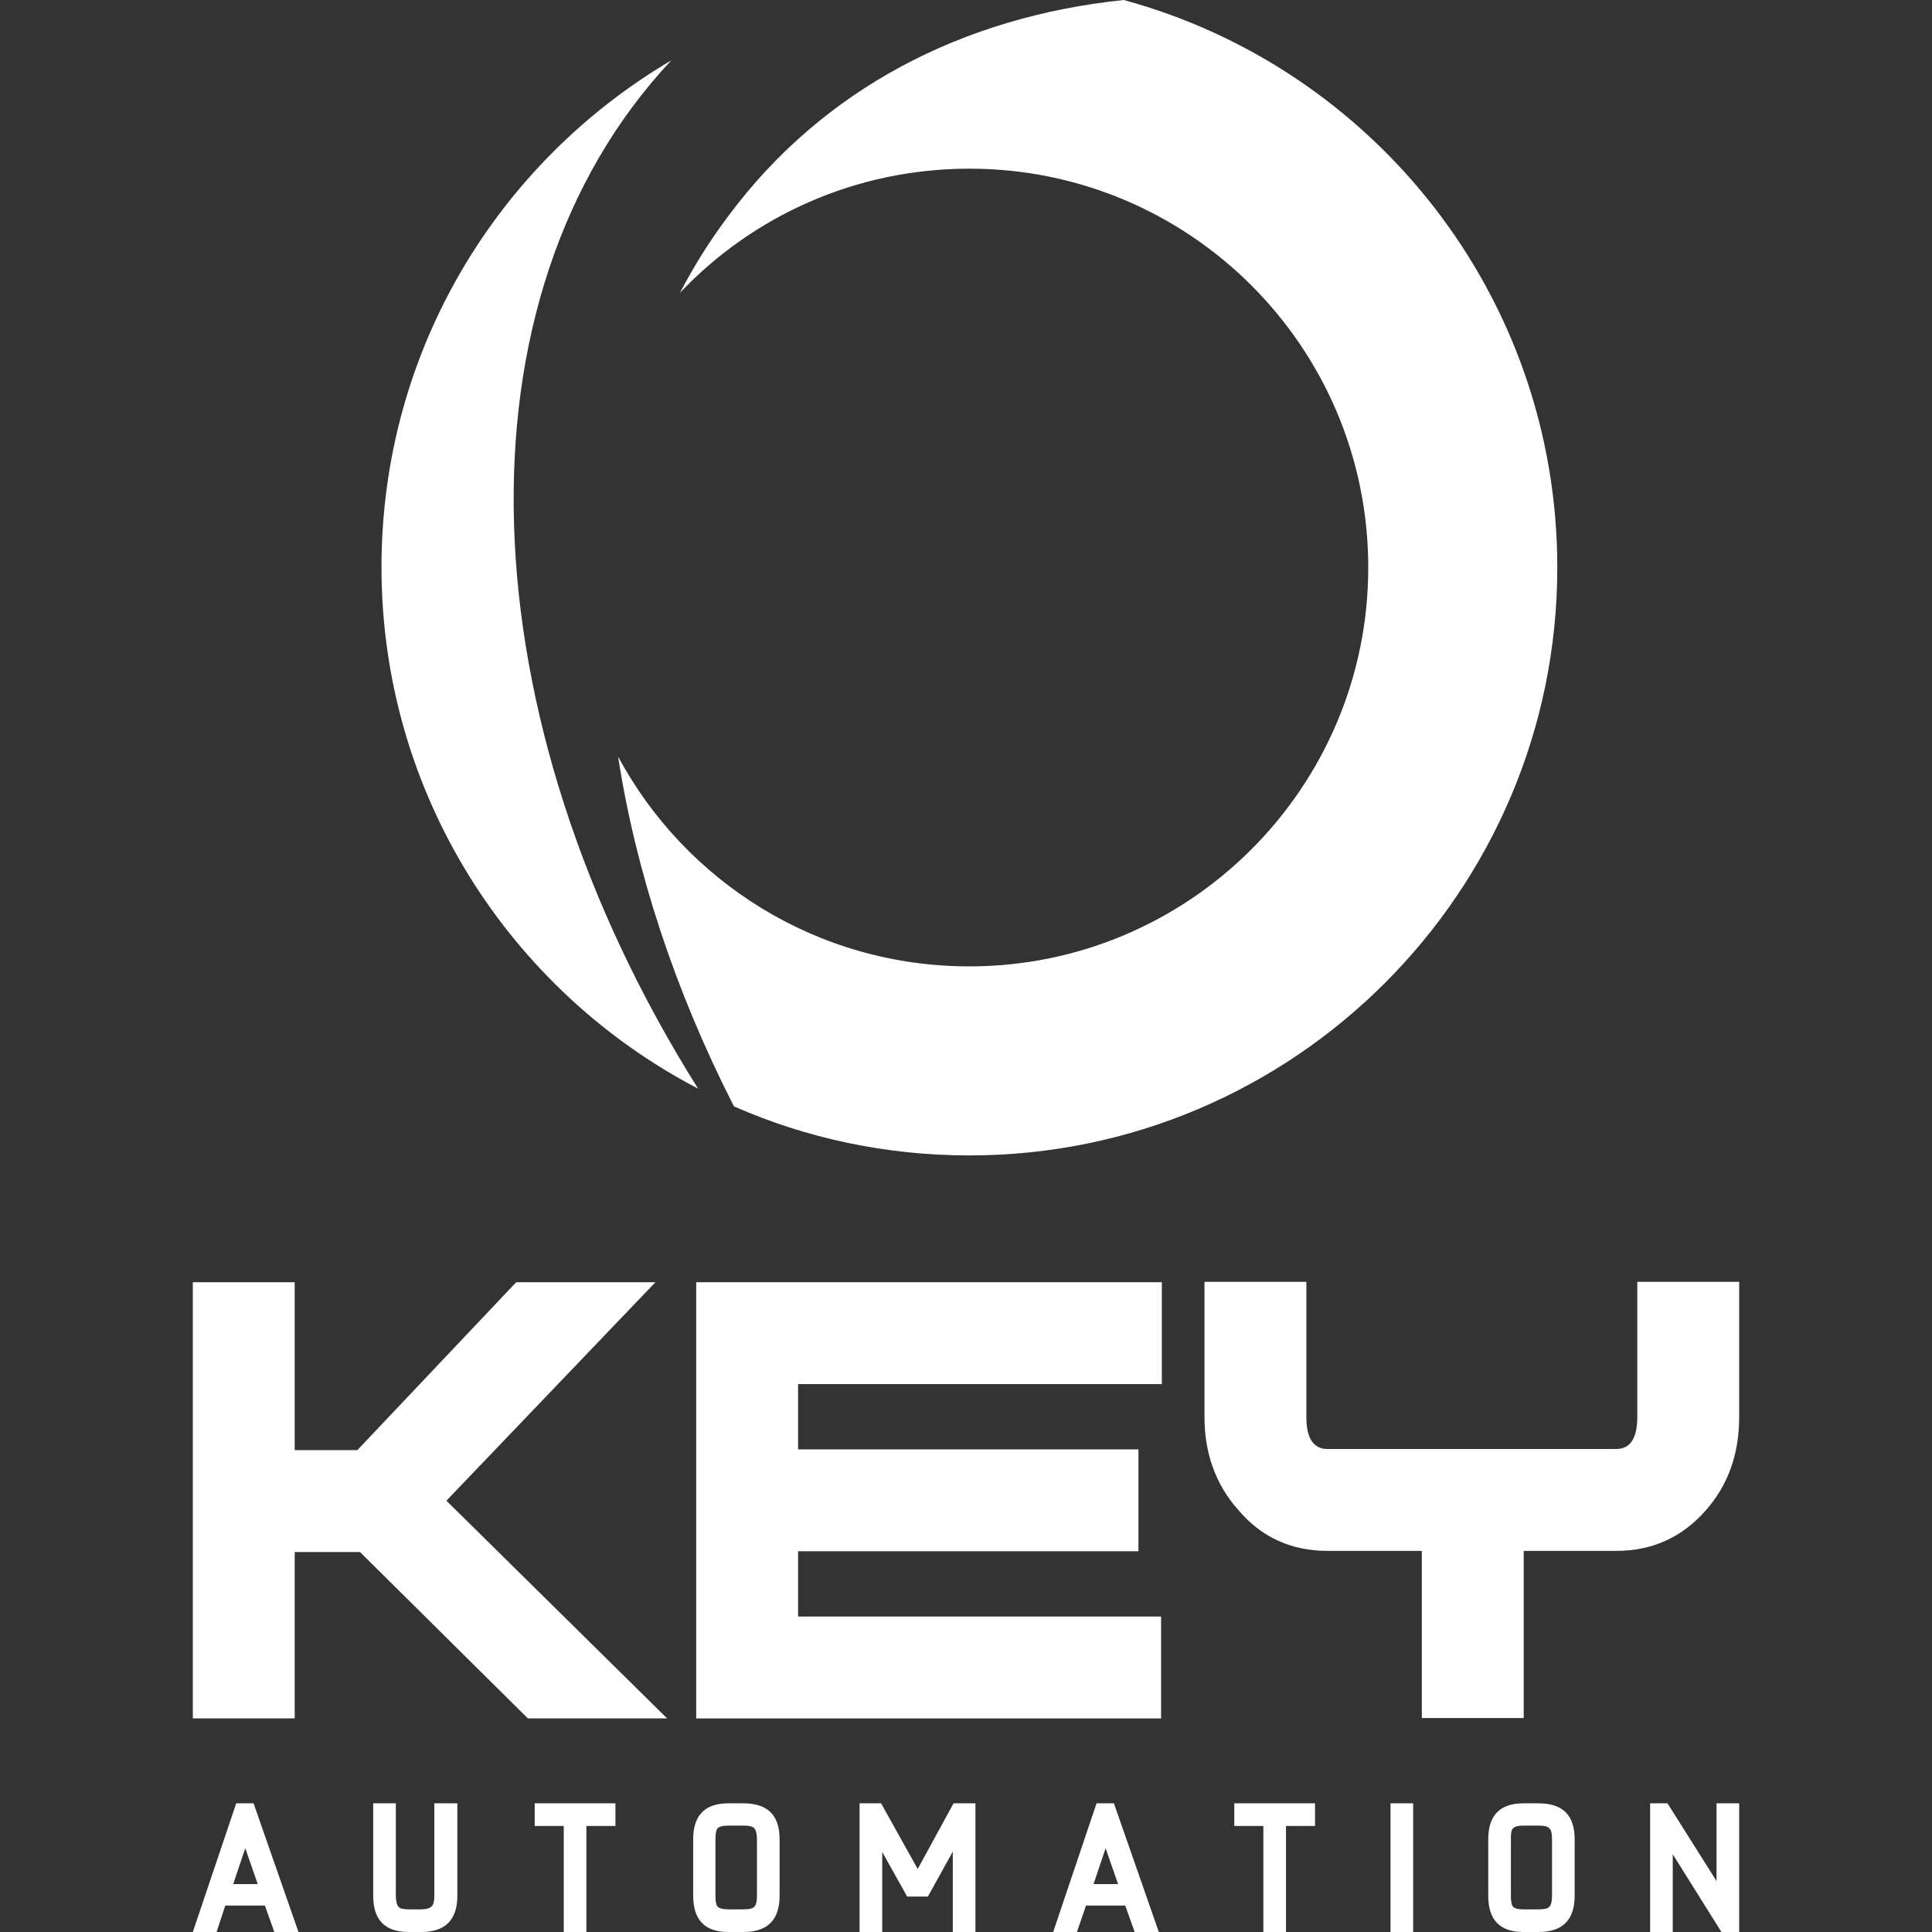
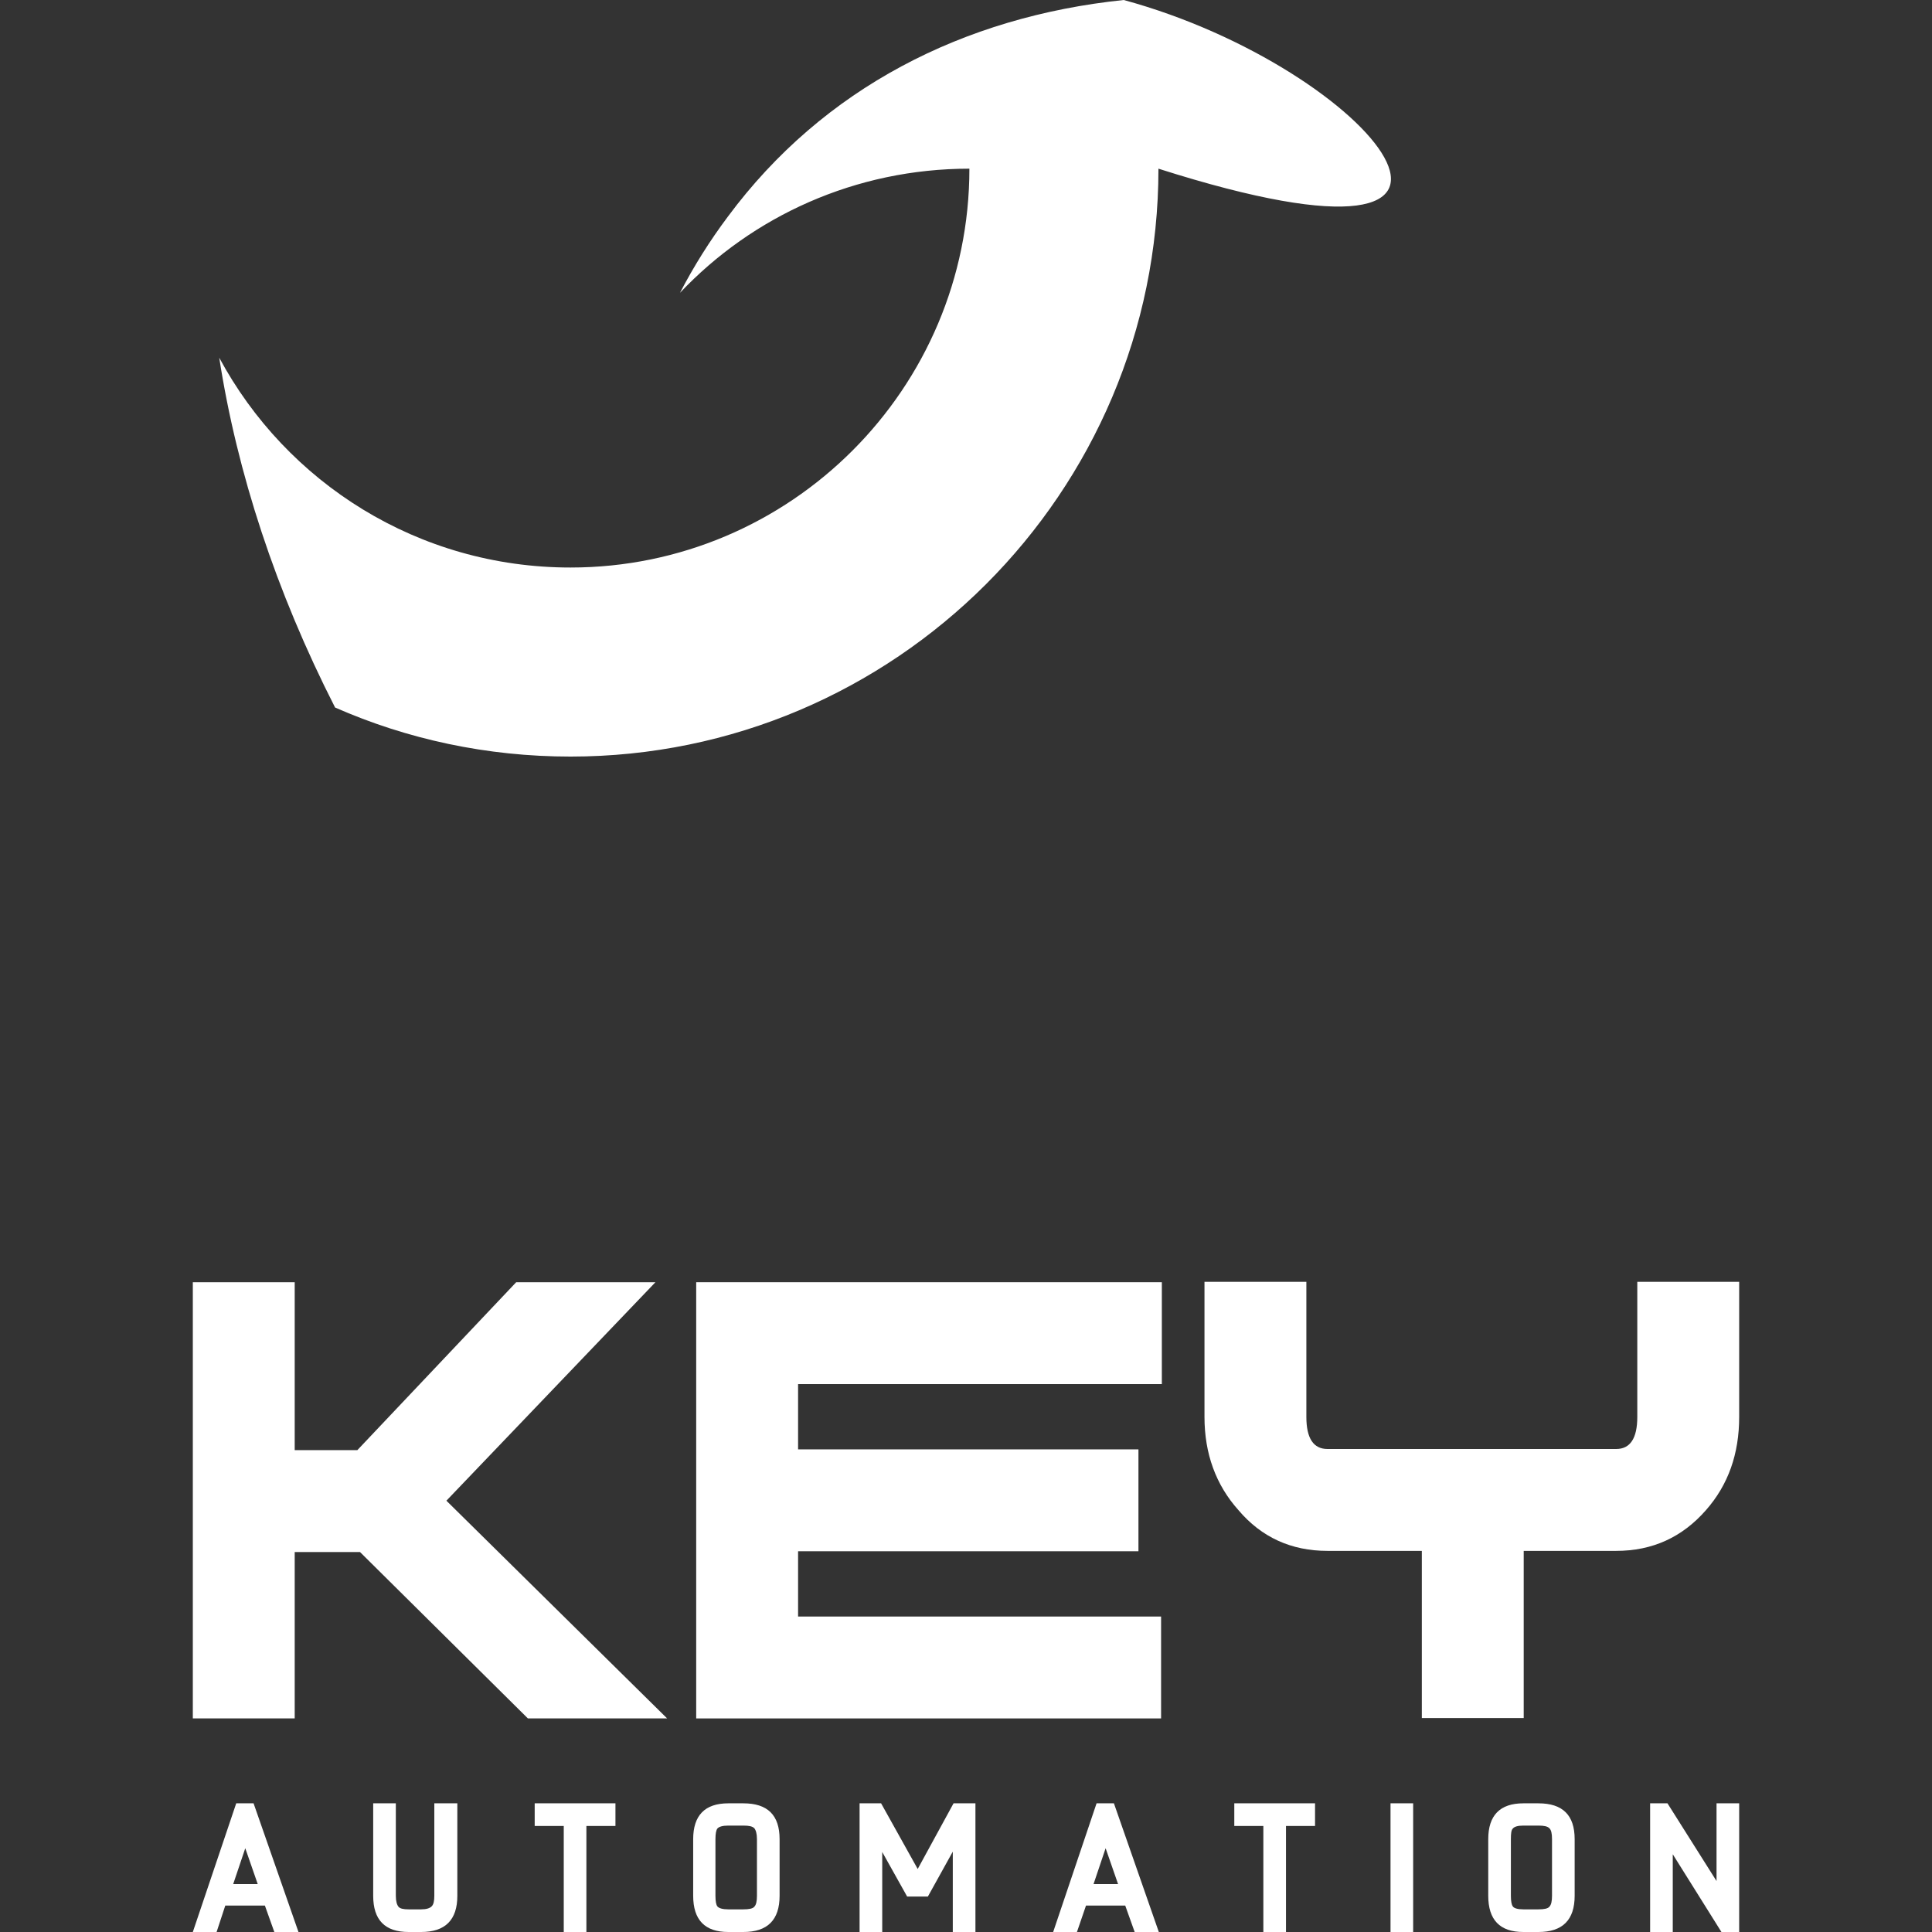
<svg xmlns="http://www.w3.org/2000/svg" version="1.1" id="Livello_1" x="0px" y="0px" viewBox="0 0 512 512" style="enable-background:new 0 0 512 512;" xml:space="preserve">
  <rect x="0" y="0" width="512" height="512" fill="#333333" stroke="none" />
  <style type="text/css">
	.st0{fill:#FFFFFF;}
</style>
  <g id="XMLID_2_">
    <g id="XMLID_21_">
      <polygon id="XMLID_24_" class="st0" points="176.8,455.4 139.9,455.4 95.4,411.3 78.1,411.3 78.1,455.4 51.1,455.4 51.1,339.8     78.1,339.8 78.1,384.3 94.7,384.3 136.8,339.8 173.7,339.8 118.3,397.7   " />
      <path id="XMLID_23_" class="st0" d="M460.9,375.5c0,9.8-2.9,18-8.8,24.7c-6.3,7.2-14.2,10.8-23.8,10.8h-24.5v44.3h-27v-44.3h-25    c-9.6,0-17.5-3.6-23.6-10.8c-6-6.7-9-15-9-24.7v-35.8h27v35.8c0,5.7,1.9,8.5,5.6,8.5h76.5c3.7,0,5.6-2.8,5.6-8.5v-35.8h27V375.5z" />
      <polygon id="XMLID_22_" class="st0" points="307.9,366.8 211.5,366.8 211.5,384.1 301.7,384.1 301.7,411.1 211.5,411.1     211.5,428.4 307.7,428.4 307.7,455.4 184.5,455.4 184.5,339.8 307.9,339.8   " />
    </g>
    <path id="XMLID_6_" class="st0" d="M460.9,512v-34.1h-6v20.6l-13-20.6h-4.6V512h6v-20.6l12.9,20.6H460.9z M411.3,502.4   c0,1.4-0.2,2.4-0.7,2.9c-0.4,0.5-1.4,0.7-2.9,0.7h-4c-1.5,0-2.5-0.3-2.8-0.8c-0.3-0.4-0.5-1.3-0.5-2.8v-15c0-1.5,0.1-2.4,0.5-2.8   c0.4-0.5,1.3-0.8,2.8-0.8h4c1.5,0,2.4,0.2,2.9,0.7c0.5,0.5,0.7,1.4,0.7,2.9V502.4z M417.3,502.4v-15c0-6.4-3.2-9.5-9.6-9.5h-4   c-6.2,0-9.3,3.2-9.3,9.5v15c0,6.4,3.1,9.6,9.3,9.6h4C414.1,512,417.3,508.8,417.3,502.4 M374.5,477.9h-6V512h6V477.9z M348.5,483.9   v-6h-21.4v6h7.7V512h6v-28.1H348.5z M296.3,499.3h-6.5l3.2-9.5L296.3,499.3z M298.2,505l2.5,7h6.4l-11.9-34.1h-4.6L279.1,512h6.3   l2.4-7H298.2z M240.4,502.6h5.5l6.6-11.9V512h6v-34.1h-5.8l-9.5,17.4l-9.7-17.4h-5.7V512h6v-21.2L240.4,502.6z M200.6,502.4   c0,1.4-0.2,2.4-0.7,2.9c-0.4,0.5-1.4,0.7-2.9,0.7h-4c-1.5,0-2.5-0.3-2.9-0.8c-0.3-0.4-0.5-1.3-0.5-2.8v-15c0-1.5,0.2-2.4,0.5-2.8   c0.4-0.5,1.4-0.8,2.9-0.8h4c1.5,0,2.4,0.2,2.9,0.7c0.4,0.5,0.7,1.4,0.7,2.9V502.4z M206.6,502.4v-15c0-6.4-3.2-9.5-9.6-9.5h-4   c-6.2,0-9.3,3.2-9.3,9.5v15c0,6.4,3.1,9.6,9.3,9.6h4C203.4,512,206.6,508.8,206.6,502.4 M163.1,483.9v-6h-21.4v6h7.7V512h6v-28.1   H163.1z M121.2,502.4v-24.5h-6.1v24.5c0,1.4-0.2,2.3-0.7,2.8c-0.5,0.5-1.4,0.8-2.8,0.8h-3.3c-1.4,0-2.3-0.2-2.7-0.7   c-0.4-0.5-0.7-1.4-0.7-2.9v-24.5h-6v24.5c0,6.4,3.1,9.6,9.4,9.6h3.3C118,512,121.2,508.8,121.2,502.4 M68.3,499.3h-6.5l3.2-9.5   L68.3,499.3z M70.2,505l2.5,7h6.4l-11.9-34.1h-4.6L51.1,512h6.3l2.3-7H70.2z" />
    <g id="XMLID_3_">
-       <path id="XMLID_5_" class="st0" d="M177.9,16c-46,27.1-76.8,77-76.8,134.3c0,60,34,112.2,83.9,138.2    C123.3,190.4,119,78.8,177.9,16z" />
-       <path id="XMLID_4_" class="st0" d="M297.8,0c-42.4,4.4-79.6,23.3-104.9,57.4c-4.8,6.4-9,13.1-12.7,20.2    c19.2-20.3,46.5-32.9,76.7-32.9c58.3,0,105.7,47.2,105.7,105.7c0,58.3-47.4,105.7-105.7,105.7c-40.4,0-75.3-22.5-93.1-55.6    c4.7,30.4,15,61.9,30.7,92.7c19.1,8.4,40.2,13,62.4,13c85.9,0,155.8-69.9,155.8-155.8C412.7,78.4,364,18,297.8,0z" />
+       <path id="XMLID_4_" class="st0" d="M297.8,0c-42.4,4.4-79.6,23.3-104.9,57.4c-4.8,6.4-9,13.1-12.7,20.2    c19.2-20.3,46.5-32.9,76.7-32.9c0,58.3-47.4,105.7-105.7,105.7c-40.4,0-75.3-22.5-93.1-55.6    c4.7,30.4,15,61.9,30.7,92.7c19.1,8.4,40.2,13,62.4,13c85.9,0,155.8-69.9,155.8-155.8C412.7,78.4,364,18,297.8,0z" />
    </g>
  </g>
</svg>